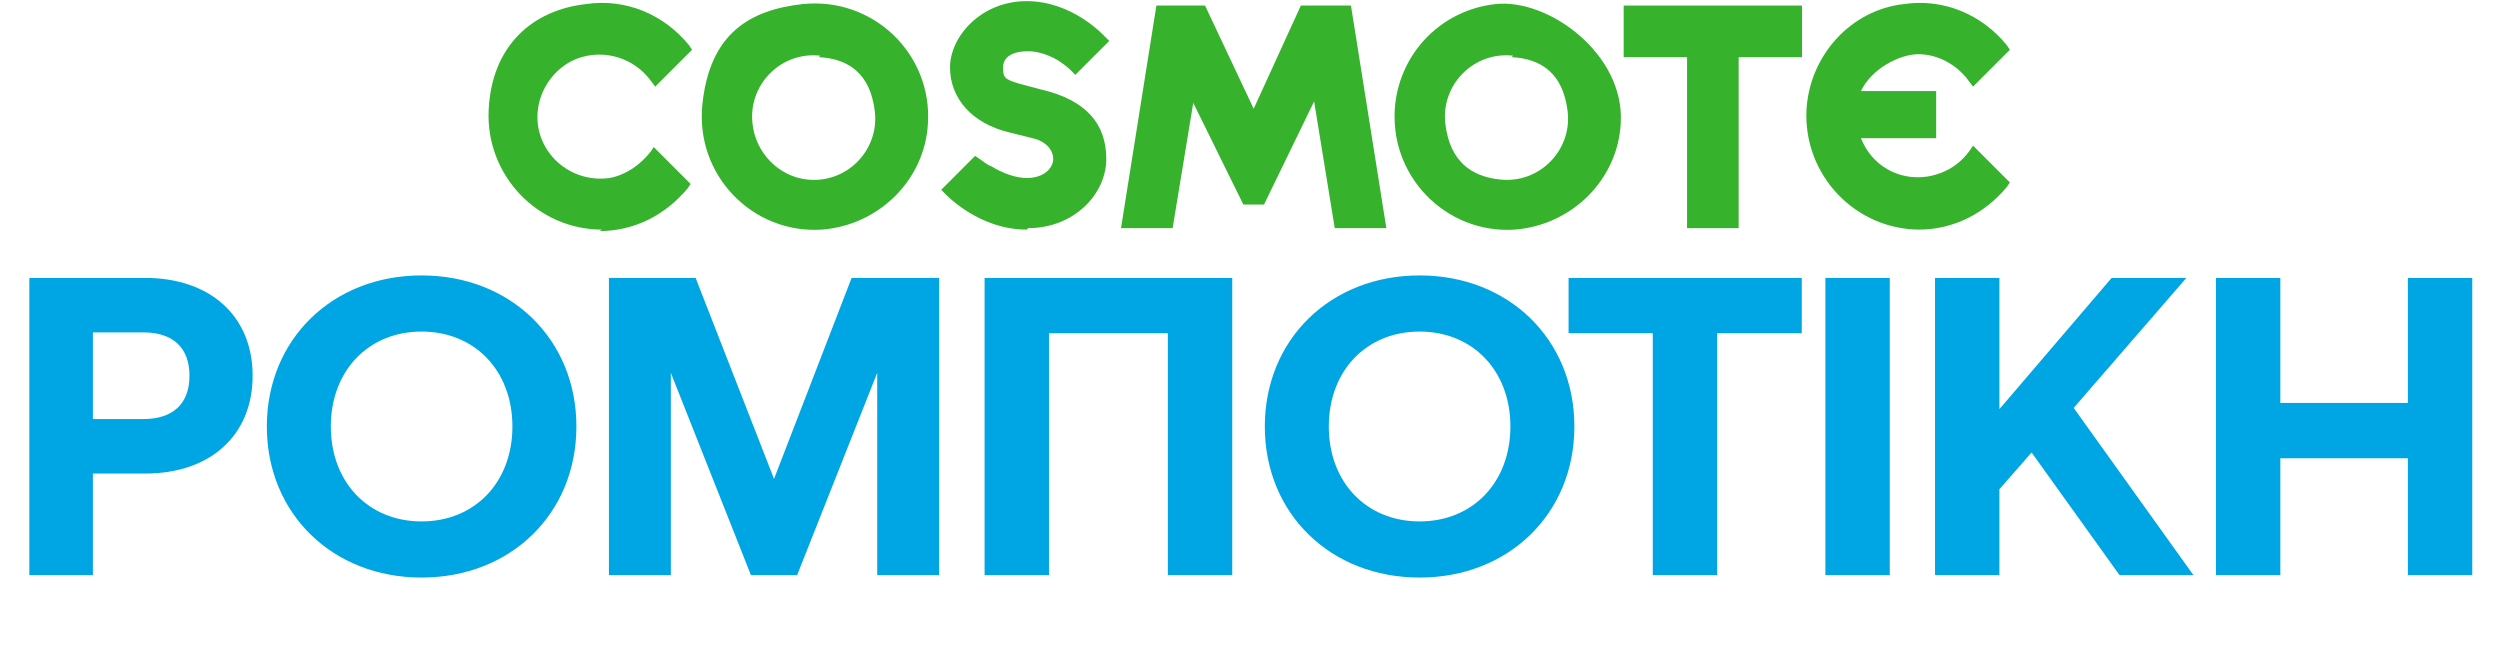
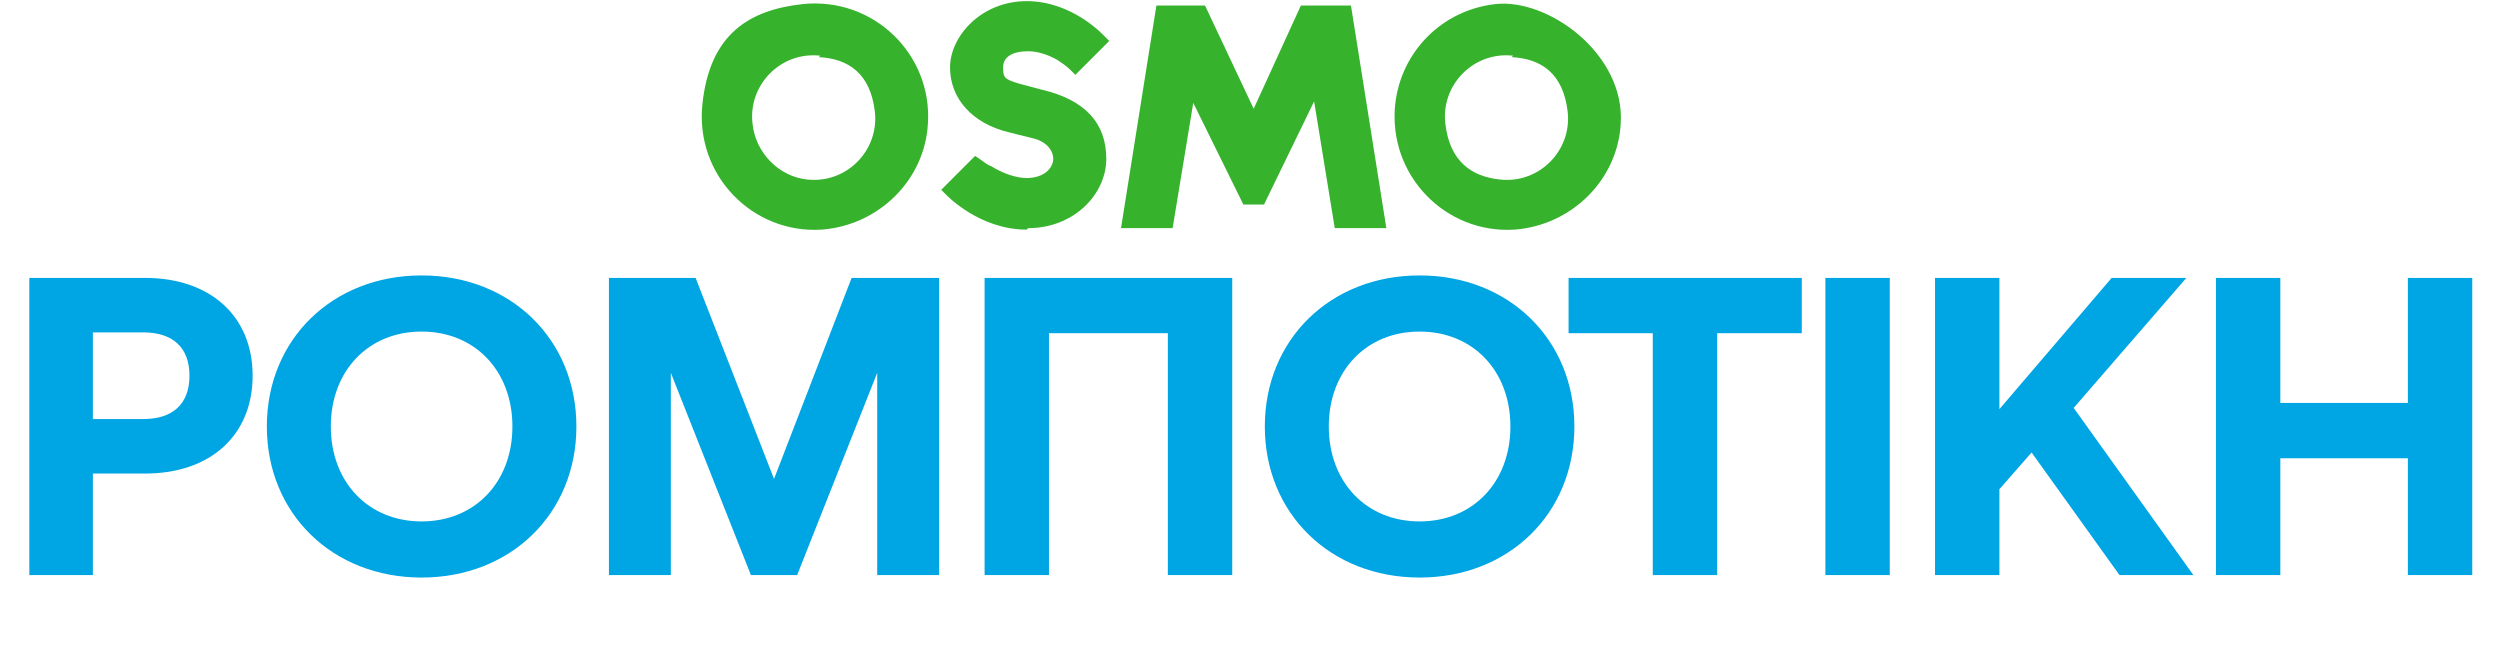
<svg xmlns="http://www.w3.org/2000/svg" width="322" height="86" viewBox="0 0 322 86" fill="none">
  <path d="M105.846 29.575C96.923 30.145 89.518 22.55 90.468 13.437C91.417 4.324 96.543 1.286 103.378 0.527C112.491 -0.423 120.085 6.982 119.516 15.905C119.136 23.12 113.251 29.006 105.846 29.575ZM105.656 7.172C100.53 6.602 96.353 10.969 96.923 15.905C97.302 19.703 100.34 22.74 103.947 23.12C109.074 23.69 113.251 19.323 112.681 14.386C112.111 9.45 109.263 7.552 105.466 7.362L105.656 7.172Z" fill="#36B22D" />
  <path d="M195.08 29.575C186.156 30.145 178.752 22.55 179.701 13.437C180.461 6.602 185.777 1.286 192.612 0.527C199.446 -0.233 209.319 6.982 208.75 15.905C208.37 23.12 202.484 29.006 195.08 29.575ZM194.89 7.172C189.764 6.602 185.587 10.969 186.156 15.905C186.726 20.842 189.574 22.74 193.181 23.12C198.307 23.69 202.484 19.323 201.915 14.387C201.345 9.45 198.497 7.552 194.7 7.362L194.89 7.172Z" fill="#36B22D" />
-   <path d="M217.293 29.386V7.362H209.129V0.717H232.102V7.362H223.938V29.386H217.293Z" fill="#36B22D" />
  <path d="M171.917 29.386L169.259 13.058L162.804 26.348H160.146L153.691 13.248L151.033 29.386H144.387L148.944 0.717H155.209L161.475 14.007L167.55 0.717H174.005L178.562 29.386H171.917Z" fill="#36B22D" />
-   <path d="M77.557 29.575C69.203 29.575 62.558 22.55 62.938 14.196C63.318 5.843 68.634 1.286 75.469 0.527C80.595 -0.233 85.531 1.856 88.759 5.843L89.138 6.412L84.392 11.159L83.822 10.399C81.734 7.551 77.937 6.222 74.329 7.551C71.861 8.501 69.963 10.779 69.393 13.437C68.254 18.943 73 23.689 78.506 22.93C80.595 22.55 82.493 21.221 83.822 19.512L84.202 18.943L88.948 23.689L88.569 24.259C85.721 27.676 81.734 29.765 77.177 29.765L77.557 29.575Z" fill="#36B22D" />
-   <path d="M247.291 29.575C238.937 29.575 232.292 22.55 232.672 14.196C233.051 7.172 238.367 1.286 245.202 0.527C250.328 -0.233 255.265 1.856 258.492 5.843L258.872 6.412L254.126 11.159L253.556 10.399C252.037 8.311 249.569 6.982 247.101 6.982C244.633 6.982 241.025 8.88 239.696 11.728H249.379V17.804H239.696C241.025 21.221 244.443 23.31 248.24 22.74C250.518 22.36 252.417 21.221 253.746 19.323L254.126 18.753L258.872 23.499L258.492 24.069C255.644 27.486 251.657 29.575 247.101 29.575H247.291Z" fill="#36B22D" />
  <path d="M132.237 29.575C126.161 29.575 121.984 25.208 121.794 25.018L121.225 24.449L125.592 20.082L126.161 20.462C126.731 20.842 127.11 21.221 127.68 21.411C129.199 22.36 130.908 22.93 132.237 22.93C134.515 22.93 135.654 21.601 135.654 20.462C135.654 19.323 134.705 18.184 132.996 17.804L129.958 17.044C125.212 15.905 122.364 12.678 122.364 8.691C122.364 4.704 126.351 0.147 132.237 0.147C138.122 0.147 142.109 4.514 142.299 4.704L142.869 5.273L138.502 9.64L137.932 9.07C137.363 8.501 136.793 8.121 136.224 7.741C134.895 6.982 133.566 6.602 132.427 6.602C130.338 6.602 129.199 7.362 129.199 8.691C129.199 10.02 129.389 10.21 131.287 10.779L134.135 11.539C139.831 12.867 142.489 15.905 142.489 20.462C142.489 25.018 138.312 29.385 132.427 29.385L132.237 29.575Z" fill="#36B22D" />
  <path d="M3.778 74.069V35.794H18.663C27.115 35.794 32.538 40.738 32.538 48.393C32.538 56.048 27.115 60.992 18.716 60.992H11.964V74.069H3.778ZM11.964 53.975H18.45C22.278 53.975 24.404 52.008 24.404 48.393C24.404 44.778 22.278 42.811 18.45 42.811H11.964V53.975ZM54.304 74.388C42.821 74.388 34.369 66.148 34.369 54.932C34.369 43.715 42.821 35.475 54.304 35.475C65.787 35.475 74.239 43.715 74.239 54.932C74.239 66.148 65.787 74.388 54.304 74.388ZM42.609 54.932C42.609 62.108 47.446 67.159 54.304 67.159C61.162 67.159 65.999 62.108 65.999 54.932C65.999 47.755 61.162 42.705 54.304 42.705C47.446 42.705 42.609 47.755 42.609 54.932ZM78.431 74.069V35.794H89.595L99.695 61.683L109.689 35.794H120.959V74.069H112.985V48.021L102.672 74.069H96.718L86.405 48.021V74.069H78.431ZM150.418 74.069V42.917H135.108V74.069H126.815V35.794H158.712V74.069H150.418ZM182.844 74.388C171.362 74.388 162.909 66.148 162.909 54.932C162.909 43.715 171.362 35.475 182.844 35.475C194.327 35.475 202.779 43.715 202.779 54.932C202.779 66.148 194.327 74.388 182.844 74.388ZM171.149 54.932C171.149 62.108 175.987 67.159 182.844 67.159C189.702 67.159 194.54 62.108 194.54 54.932C194.54 47.755 189.702 42.705 182.844 42.705C175.987 42.705 171.149 47.755 171.149 54.932ZM212.877 74.069V42.917H202.033V35.794H232.068V42.917H221.17V74.069H212.877ZM235.109 74.069V35.794H243.402V74.069H235.109ZM249.23 74.069V35.794H257.523V52.699L271.982 35.794H281.604L267.092 52.539L282.508 74.069H272.992L261.669 58.281L257.523 63.012V74.069H249.23ZM285.414 74.069V35.794H293.707V51.901H310.134V35.794H318.427V74.069H310.134V59.025H293.707V74.069H285.414Z" fill="#00A5E3" />
</svg>